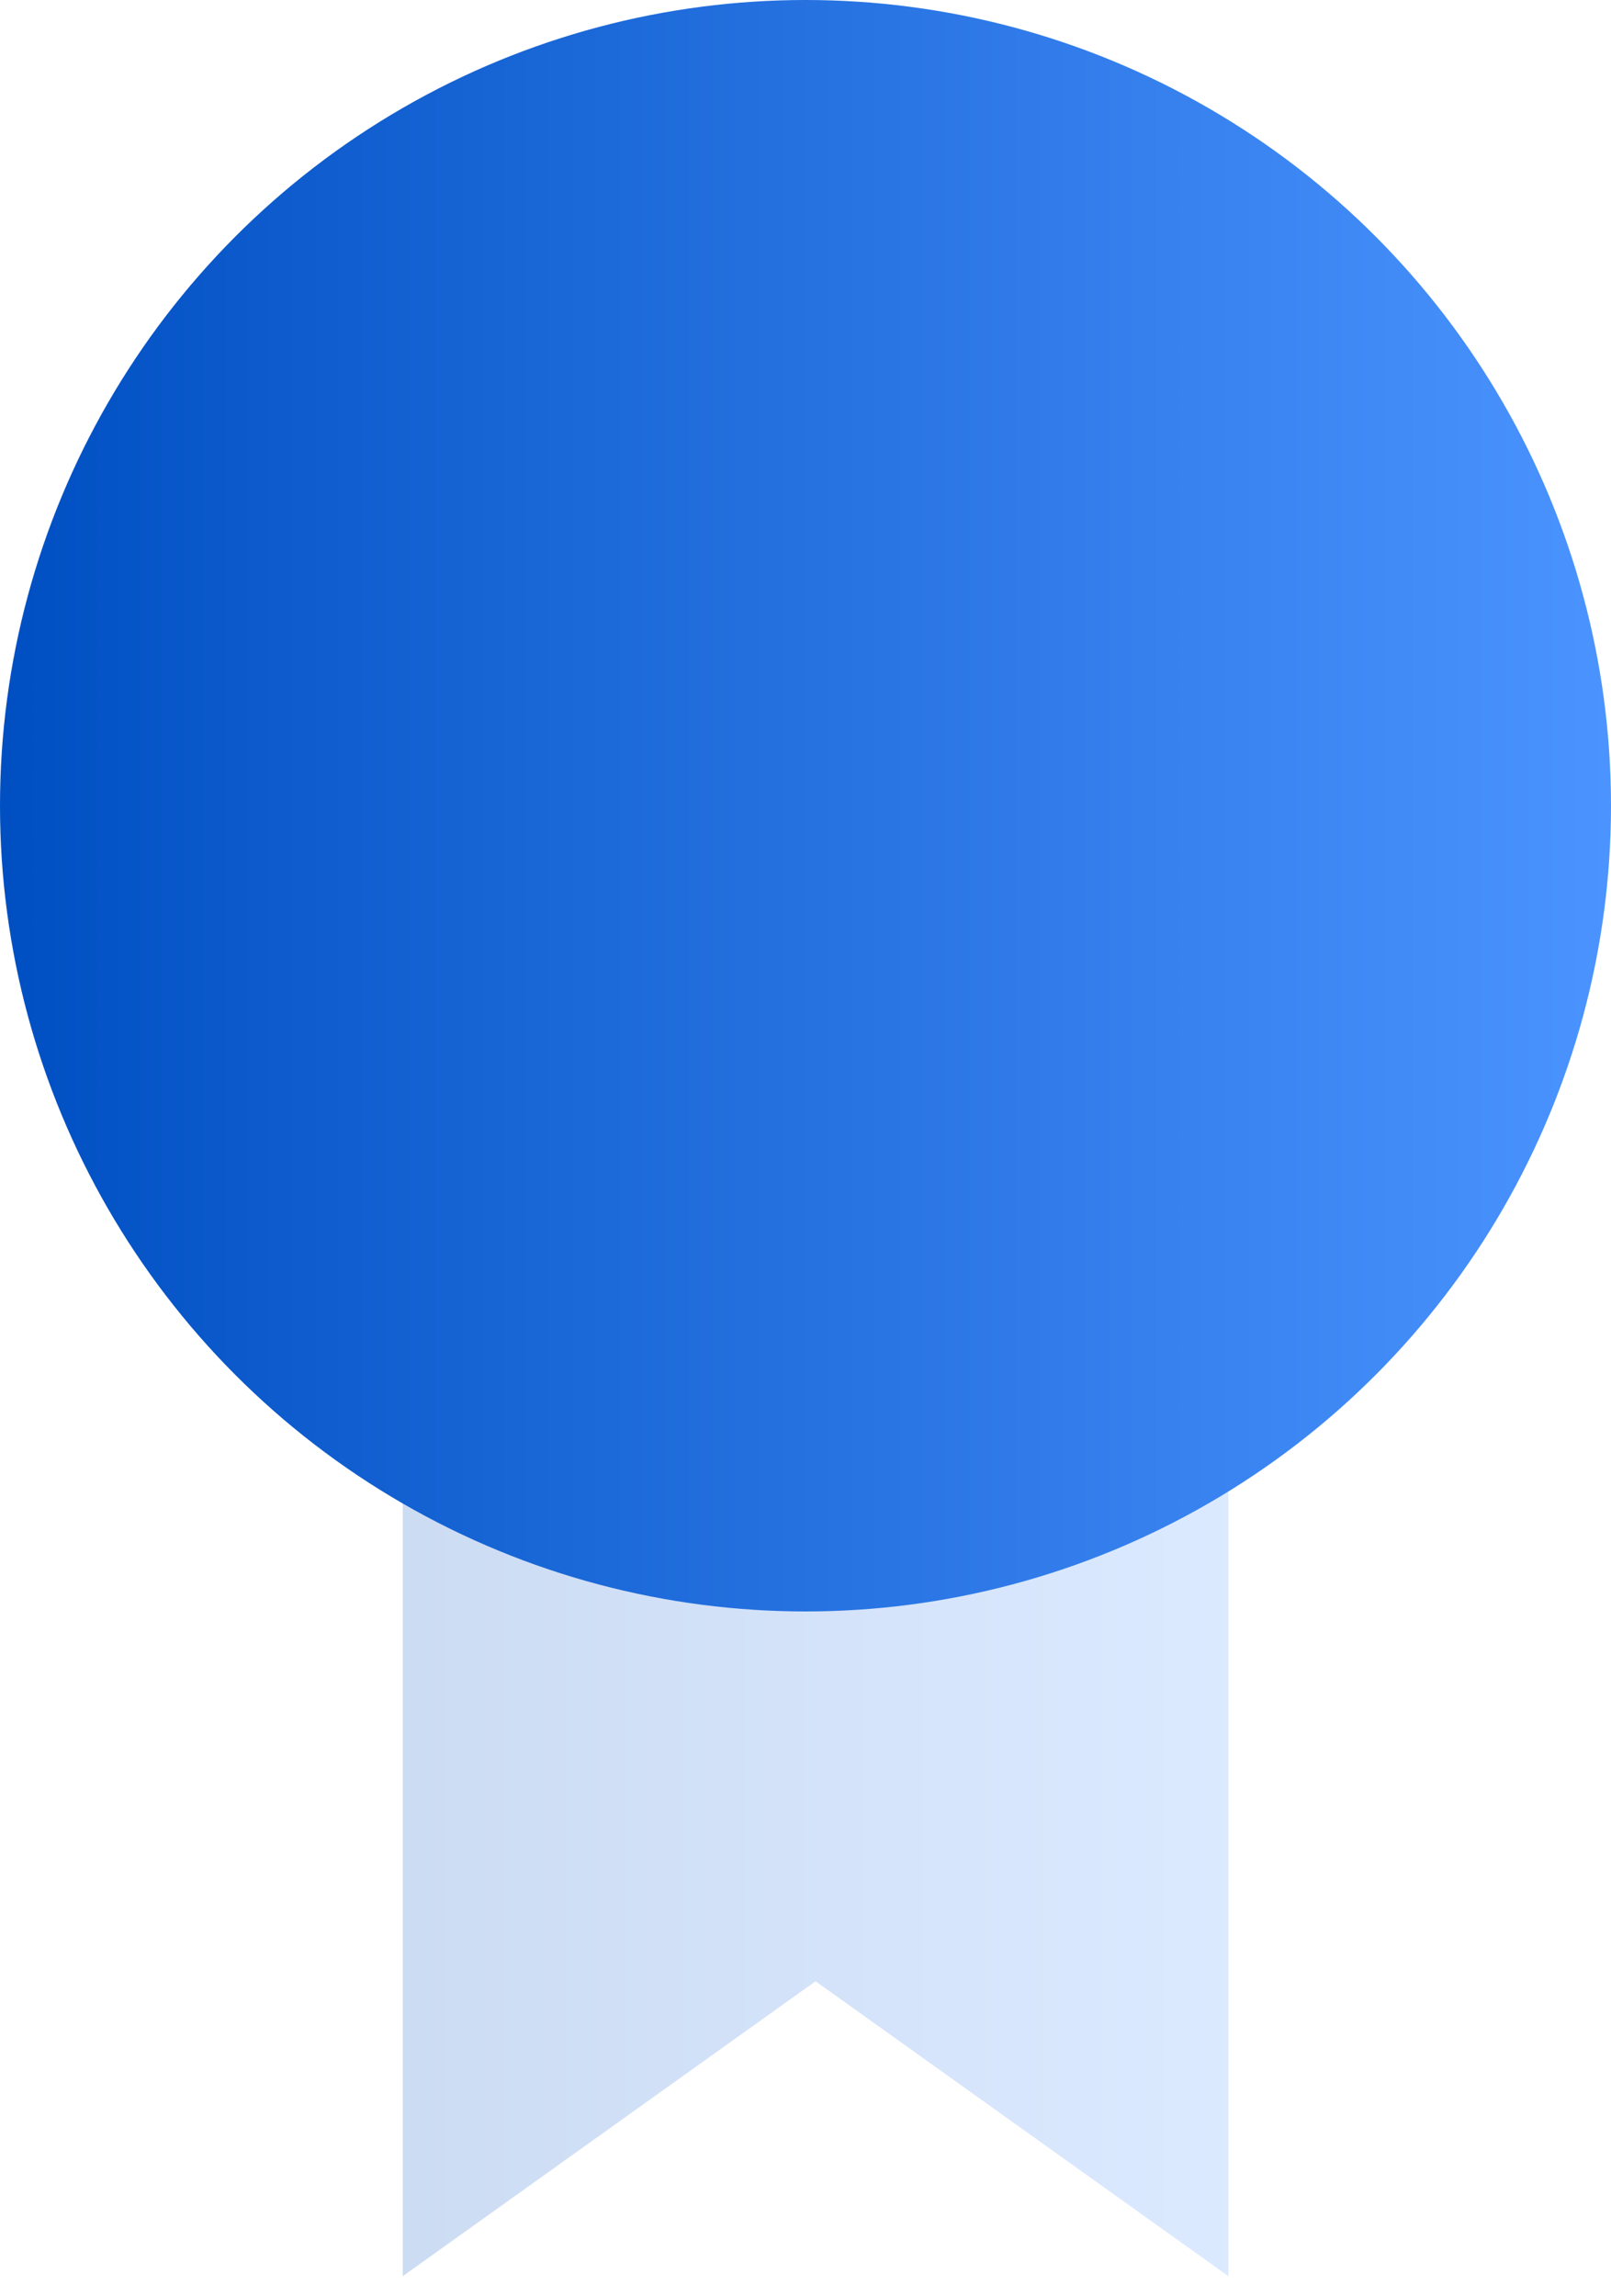
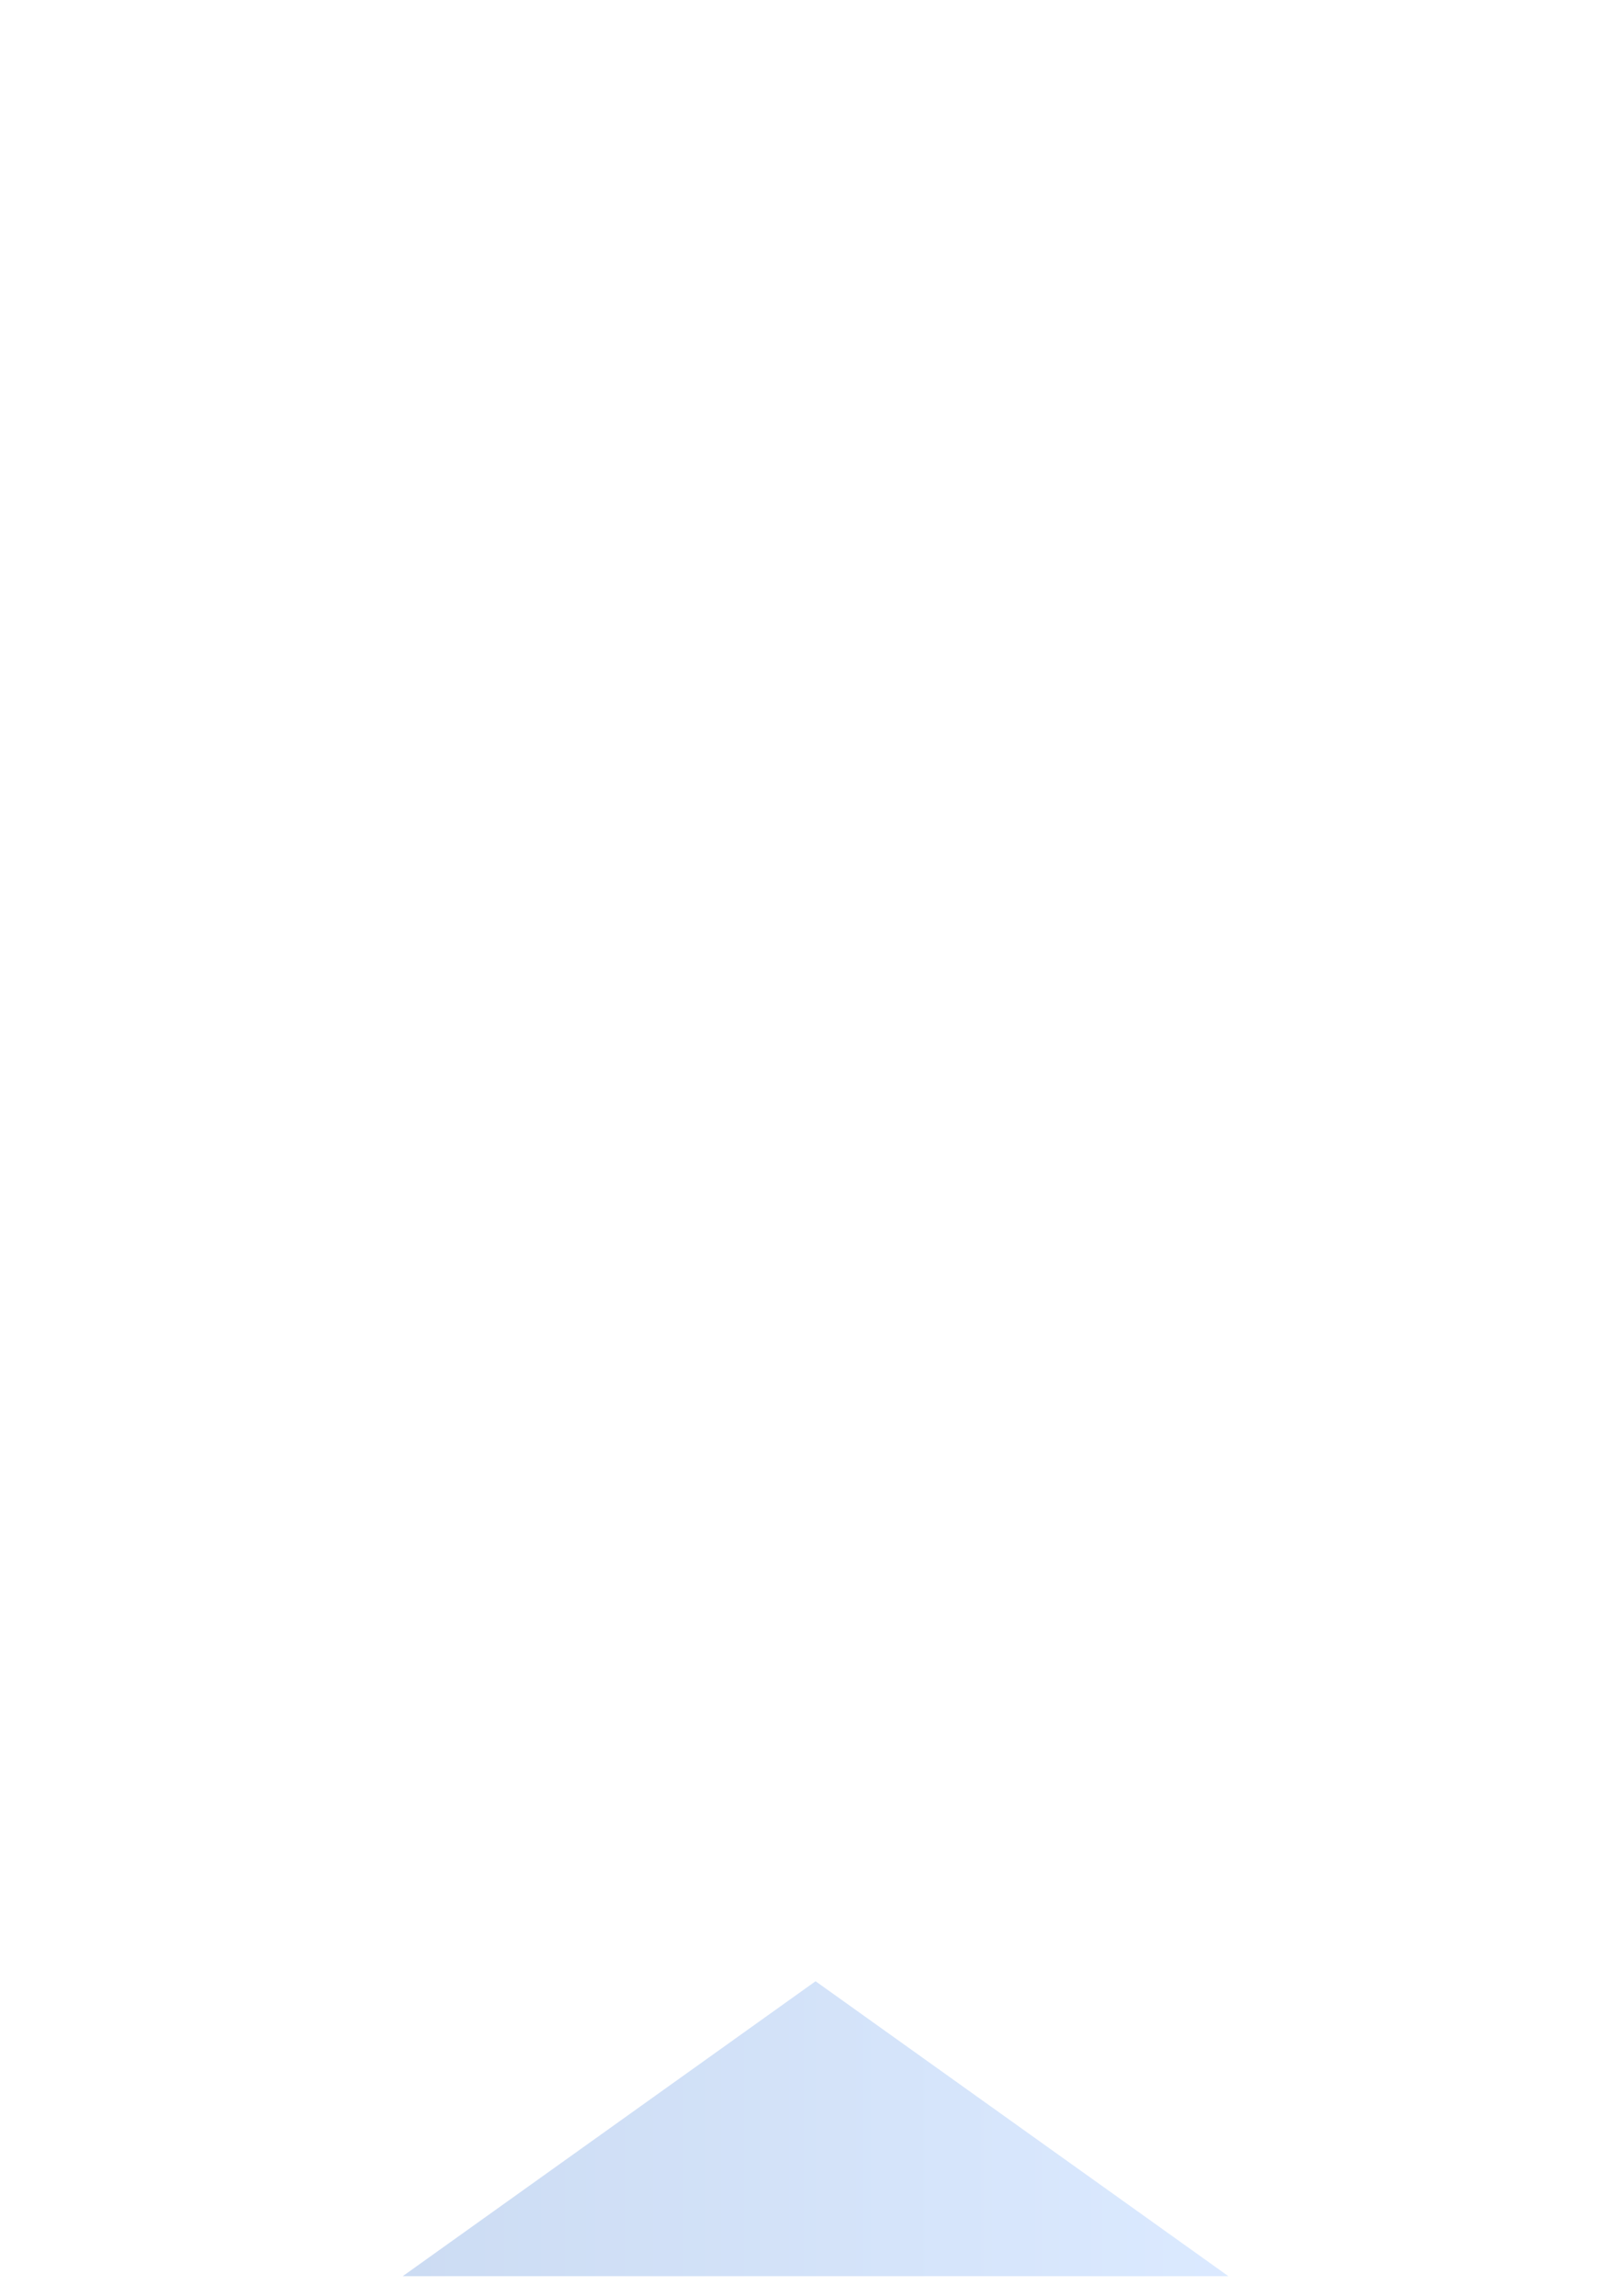
<svg xmlns="http://www.w3.org/2000/svg" width="40" height="57" viewBox="0 0 40 57" fill="none">
-   <path opacity="0.2" fill-rule="evenodd" clip-rule="evenodd" d="M10 29.5V56.5L20.25 49.179L30.5 56.5V29.5H20.5H20H10Z" fill="url(#paint0_linear_0_1)" />
-   <circle cx="20" cy="20" r="20" fill="url(#paint1_linear_0_1)" />
+   <path opacity="0.2" fill-rule="evenodd" clip-rule="evenodd" d="M10 29.5V56.5L20.25 49.179L30.5 56.5H20.5H20H10Z" fill="url(#paint0_linear_0_1)" />
  <defs>
    <linearGradient id="paint0_linear_0_1" x1="10" y1="43" x2="30.5" y2="43" gradientUnits="userSpaceOnUse">
      <stop stop-color="#004FC2" />
      <stop offset="1" stop-color="#4B94FF" />
    </linearGradient>
    <linearGradient id="paint1_linear_0_1" x1="0" y1="20" x2="40" y2="20" gradientUnits="userSpaceOnUse">
      <stop stop-color="#004FC2" />
      <stop offset="1" stop-color="#4B94FF" />
    </linearGradient>
  </defs>
</svg>